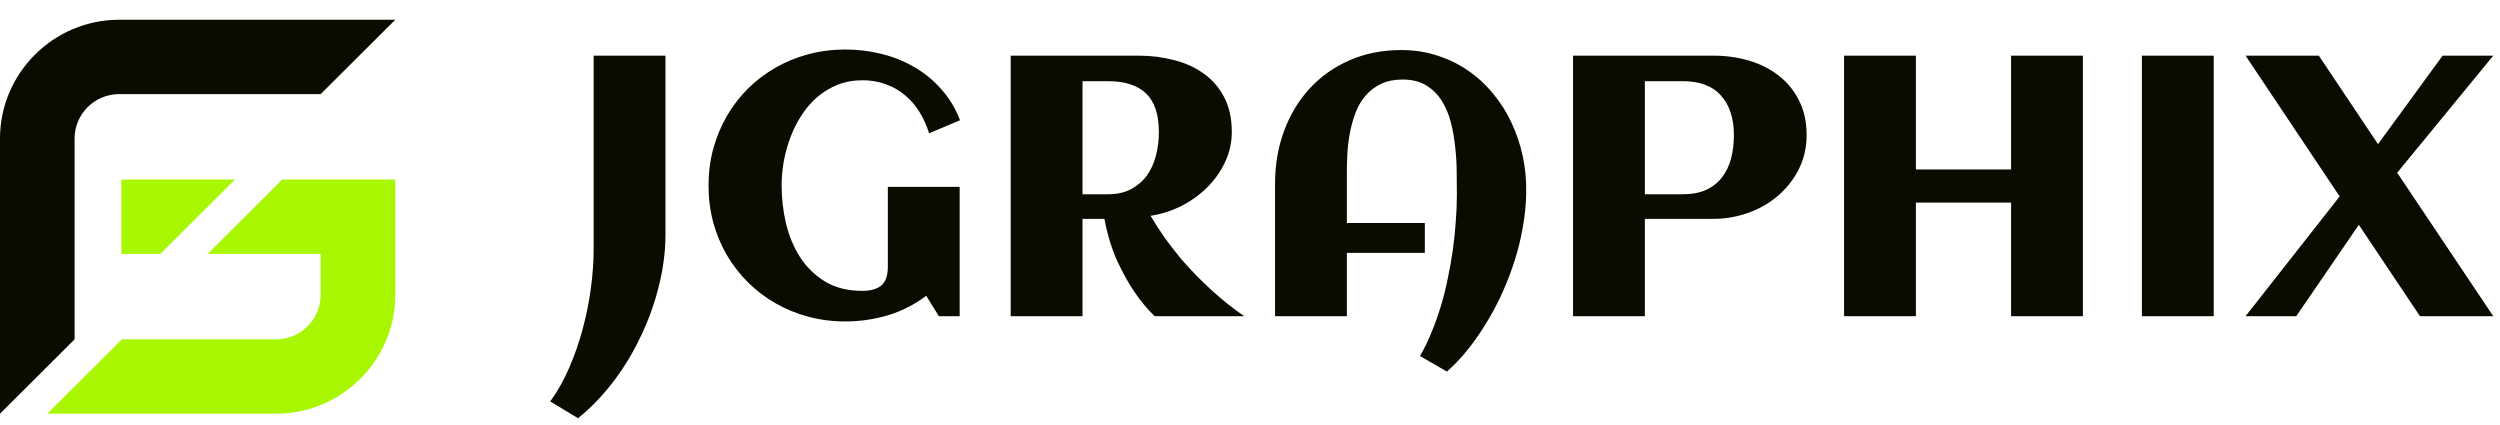
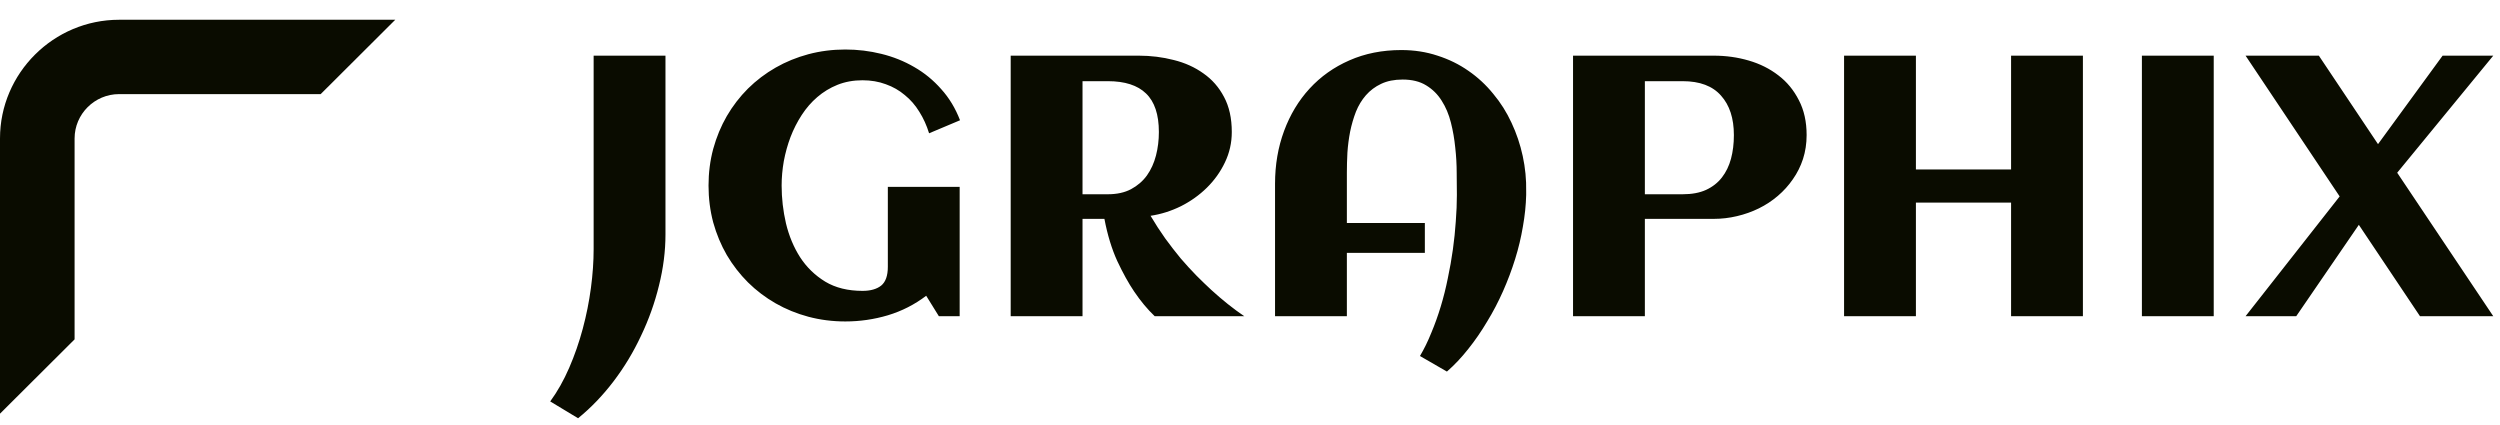
<svg xmlns="http://www.w3.org/2000/svg" width="253" height="43" viewBox="0 0 253 43" fill="none">
  <path d="M67.346 23.724C67.346 25.42 67.126 27.148 66.686 28.905C66.259 30.651 65.655 32.342 64.874 33.977C64.105 35.626 63.177 37.164 62.09 38.592C61.004 40.02 59.808 41.265 58.502 42.327L55.682 40.624C56.414 39.623 57.055 38.488 57.604 37.218C58.154 35.949 58.611 34.631 58.977 33.263C59.344 31.896 59.618 30.523 59.801 29.144C59.985 27.764 60.076 26.452 60.076 25.207V5.633H67.346V23.724ZM97.155 12.17L94.024 13.488C93.78 12.695 93.45 11.968 93.035 11.309C92.632 10.65 92.144 10.088 91.57 9.625C91.009 9.148 90.368 8.782 89.648 8.526C88.927 8.257 88.14 8.123 87.286 8.123C86.37 8.123 85.528 8.276 84.759 8.581C84.002 8.886 83.318 9.301 82.708 9.826C82.11 10.339 81.585 10.943 81.133 11.639C80.682 12.335 80.303 13.079 79.998 13.873C79.705 14.654 79.479 15.466 79.321 16.308C79.174 17.15 79.101 17.974 79.101 18.78C79.101 20.061 79.247 21.337 79.54 22.607C79.846 23.876 80.322 25.018 80.969 26.031C81.628 27.044 82.476 27.868 83.514 28.503C84.551 29.125 85.809 29.436 87.286 29.436C88.091 29.436 88.72 29.259 89.172 28.905C89.623 28.539 89.849 27.904 89.849 27.001V18.908H97.118V32H95.013L93.731 29.931C92.559 30.822 91.265 31.481 89.849 31.908C88.445 32.324 87.011 32.531 85.546 32.531C84.252 32.531 83.007 32.372 81.811 32.055C80.627 31.738 79.522 31.286 78.497 30.7C77.471 30.114 76.537 29.406 75.695 28.576C74.865 27.746 74.151 26.824 73.553 25.811C72.967 24.798 72.509 23.699 72.179 22.515C71.862 21.319 71.703 20.074 71.703 18.78C71.703 17.486 71.862 16.247 72.179 15.063C72.509 13.867 72.967 12.762 73.553 11.748C74.151 10.723 74.865 9.795 75.695 8.965C76.537 8.135 77.471 7.427 78.497 6.841C79.522 6.255 80.627 5.804 81.811 5.486C83.007 5.169 84.252 5.01 85.546 5.01C86.791 5.01 88.006 5.157 89.19 5.45C90.386 5.743 91.497 6.188 92.522 6.786C93.548 7.372 94.457 8.117 95.251 9.02C96.056 9.911 96.691 10.961 97.155 12.17ZM109.551 32H102.282V5.633H115.246C116.467 5.633 117.645 5.779 118.78 6.072C119.915 6.353 120.916 6.805 121.783 7.427C122.662 8.038 123.357 8.831 123.87 9.808C124.395 10.784 124.657 11.968 124.657 13.36C124.657 14.446 124.426 15.472 123.962 16.436C123.51 17.388 122.9 18.243 122.131 19C121.374 19.744 120.501 20.367 119.512 20.867C118.523 21.355 117.498 21.679 116.436 21.838C116.912 22.643 117.406 23.406 117.919 24.127C118.444 24.847 118.969 25.524 119.494 26.159C120.031 26.782 120.562 27.361 121.087 27.898C121.612 28.423 122.112 28.905 122.588 29.345C123.711 30.37 124.822 31.255 125.921 32H116.857C116.125 31.304 115.429 30.468 114.77 29.491C114.208 28.661 113.641 27.636 113.067 26.415C112.505 25.182 112.072 23.76 111.767 22.149H109.551V32ZM117.278 13.36C117.278 11.59 116.845 10.29 115.978 9.46C115.124 8.63 113.836 8.215 112.115 8.215H109.551V19.659H112.115C113.03 19.659 113.812 19.488 114.458 19.146C115.118 18.792 115.655 18.328 116.07 17.754C116.485 17.169 116.79 16.497 116.985 15.74C117.181 14.983 117.278 14.19 117.278 13.36ZM154.449 19.384V19.732C154.424 20.757 154.314 21.819 154.119 22.918C153.936 24.017 153.674 25.115 153.332 26.214C152.99 27.312 152.581 28.399 152.105 29.473C151.629 30.547 151.092 31.573 150.494 32.549C149.908 33.538 149.273 34.46 148.589 35.314C147.906 36.181 147.186 36.944 146.429 37.603L143.7 36.028C144.128 35.308 144.512 34.521 144.854 33.666C145.208 32.824 145.525 31.939 145.806 31.011C146.087 30.084 146.325 29.131 146.52 28.155C146.728 27.178 146.899 26.208 147.033 25.243C147.167 24.279 147.265 23.333 147.326 22.405C147.399 21.465 147.436 20.574 147.436 19.732C147.436 19.073 147.43 18.328 147.417 17.498C147.417 16.656 147.369 15.801 147.271 14.935C147.186 14.068 147.039 13.226 146.832 12.408C146.624 11.578 146.313 10.839 145.898 10.192C145.495 9.545 144.97 9.026 144.323 8.636C143.688 8.245 142.895 8.05 141.943 8.05C141.1 8.05 140.374 8.196 139.764 8.489C139.166 8.77 138.653 9.155 138.226 9.643C137.811 10.119 137.475 10.674 137.219 11.309C136.974 11.944 136.779 12.615 136.633 13.323C136.498 14.019 136.407 14.727 136.358 15.447C136.321 16.155 136.303 16.827 136.303 17.461V22.57H144.195V25.591H136.303V32H129.034V18.597C129.034 16.68 129.339 14.898 129.949 13.25C130.56 11.602 131.42 10.174 132.531 8.965C133.654 7.745 134.997 6.792 136.559 6.109C138.134 5.413 139.886 5.065 141.814 5.065C143.121 5.065 144.341 5.254 145.477 5.633C146.624 5.999 147.668 6.512 148.608 7.171C149.548 7.818 150.384 8.593 151.116 9.496C151.861 10.387 152.477 11.364 152.966 12.426C153.466 13.488 153.844 14.611 154.101 15.795C154.357 16.979 154.473 18.175 154.449 19.384ZM166.46 32H159.191V5.633H173.437C174.67 5.633 175.848 5.798 176.971 6.127C178.106 6.457 179.107 6.957 179.974 7.629C180.84 8.288 181.53 9.124 182.043 10.137C182.568 11.138 182.83 12.316 182.83 13.671C182.83 14.526 182.708 15.331 182.464 16.088C182.22 16.833 181.878 17.516 181.438 18.139C181.011 18.762 180.505 19.323 179.919 19.823C179.333 20.324 178.692 20.745 177.996 21.087C177.3 21.429 176.562 21.691 175.781 21.874C175.011 22.057 174.23 22.149 173.437 22.149H166.46V32ZM175.469 13.671C175.469 11.974 175.036 10.644 174.169 9.679C173.315 8.703 172.021 8.215 170.287 8.215H166.46V19.659H170.287C171.215 19.659 172.002 19.512 172.649 19.219C173.309 18.914 173.846 18.493 174.261 17.956C174.676 17.419 174.981 16.79 175.176 16.07C175.372 15.337 175.469 14.538 175.469 13.671ZM193.89 32H186.62V5.633H193.89V17.15H203.521V5.633H210.79V32H203.521V20.501H193.89V32ZM224.029 32H216.76V5.633H224.029V32ZM252.319 32H244.903L238.714 22.753L232.378 32H227.251L236.773 19.878L227.251 5.633H234.667L240.655 14.587L247.192 5.633H252.319L242.596 17.48L252.319 32Z" fill="#0A0C00" />
-   <path d="M40 29.85C40 36.455 34.576 41.863 27.948 41.863H4.788C7.304 39.355 9.82 36.847 12.336 34.339H27.944C30.424 34.339 32.448 32.319 32.448 29.85V25.694H21.016L28.564 18.169H40V29.85ZM12.28 18.169H23.776L16.224 25.694H12.28V18.169Z" fill="#A8F600" />
  <path d="M12.052 2H40L32.452 9.524H12.052C9.572 9.524 7.548 11.545 7.548 14.013V34.343L0 41.864V14.013C0 7.404 5.424 2 12.052 2Z" fill="#0A0C00" />
</svg>